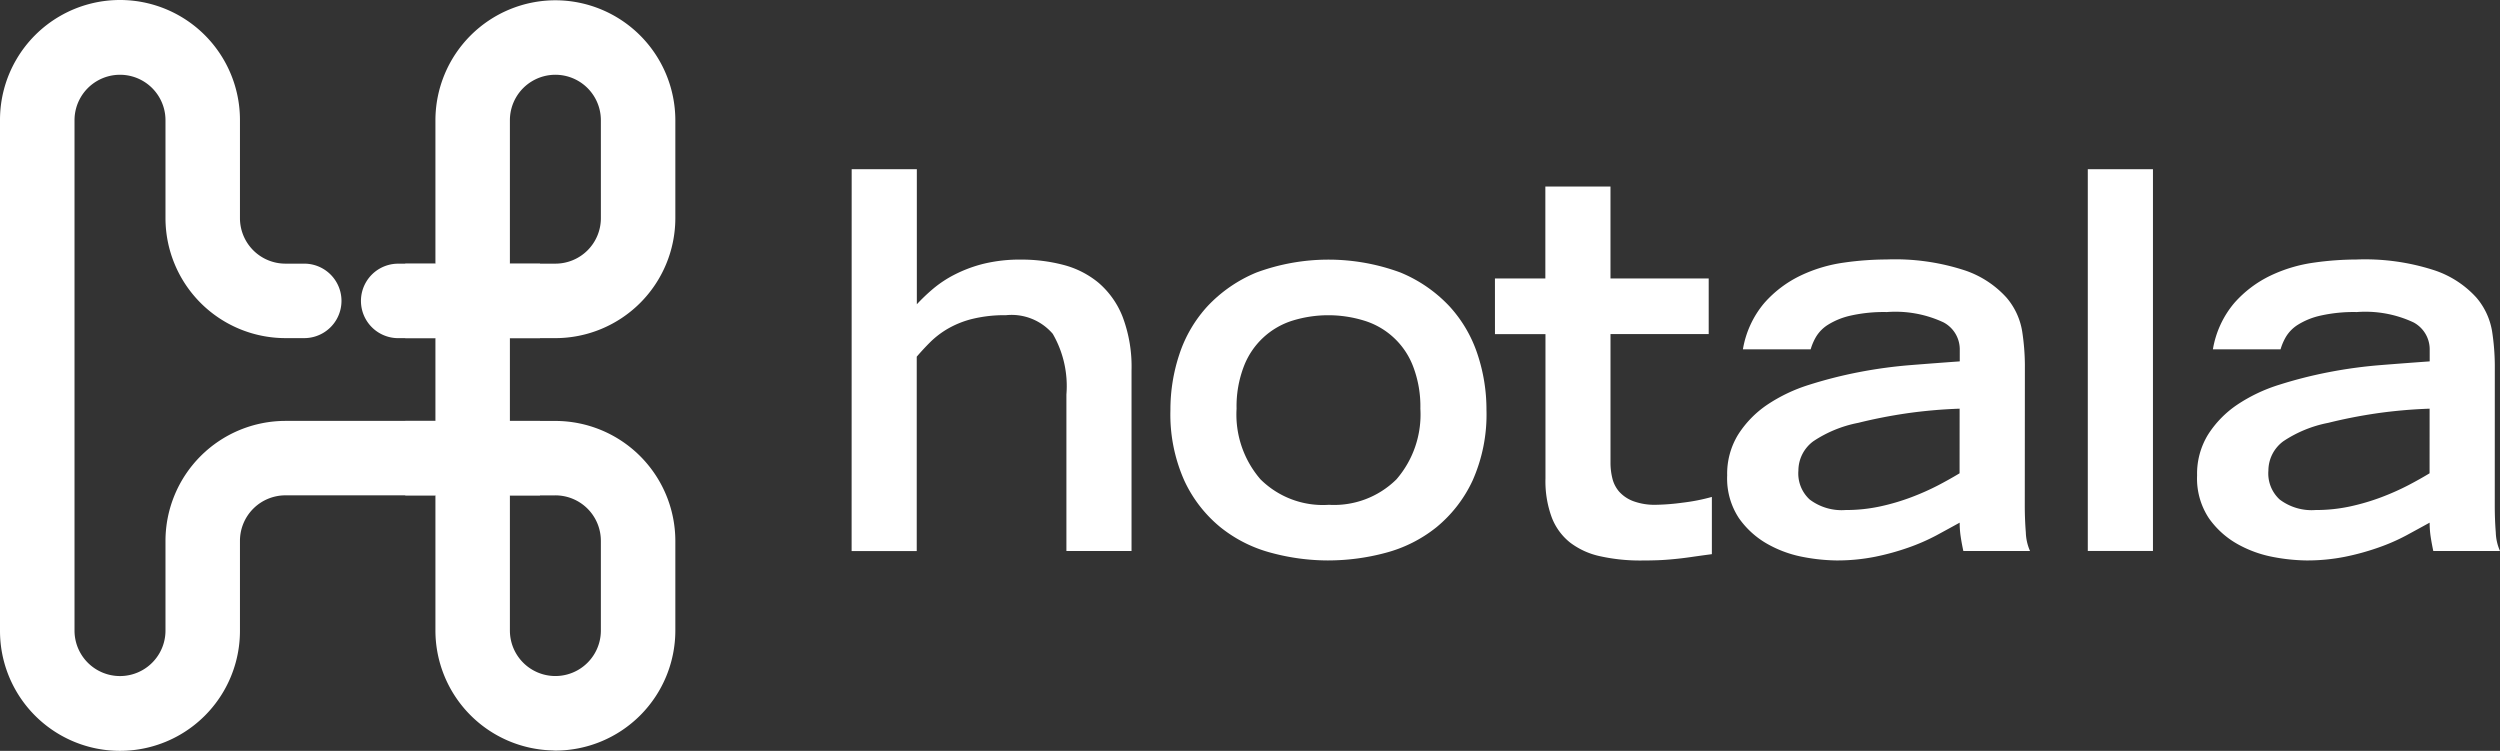
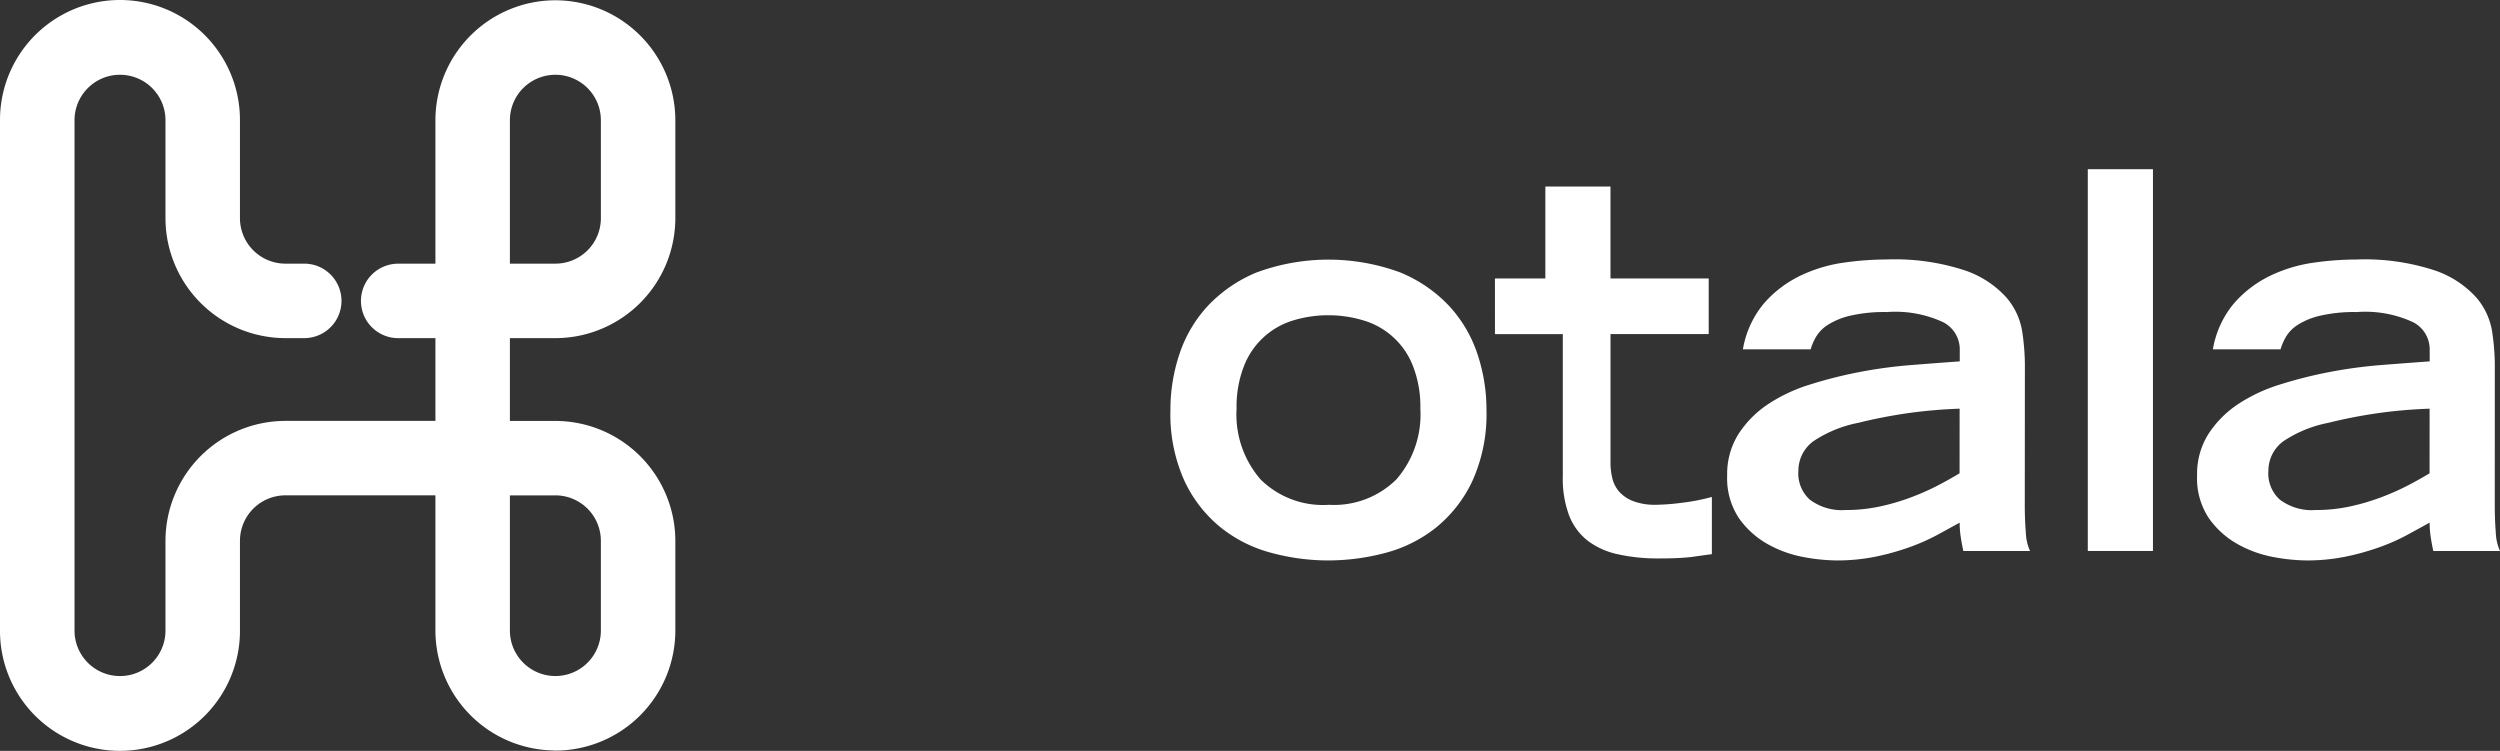
<svg xmlns="http://www.w3.org/2000/svg" id="Group_25" data-name="Group 25" width="170" height="51.058" viewBox="0 0 170 51.058">
  <rect x="0" y="0" width="170" height="51.058" fill="#333333" stroke="none" />
  <defs>
    <clipPath id="clip-path">
      <rect id="Rectangle_25" data-name="Rectangle 25" width="170" height="51.058" fill="none" />
    </clipPath>
  </defs>
  <g id="Group_28" data-name="Group 28" transform="translate(0 0)" clip-path="url(#clip-path)">
    <path id="Path_73" data-name="Path 73" d="M37.765.018a8.167 8.167.0 00-8.156 8.158v9.753H27.077a2.532 2.532.0 100 5.064h2.532V28.62h-10.2a8.166 8.166.0 00-8.156 8.158v6.1a3.093 3.093.0 01-6.186.0V8.176a3.093 3.093.0 016.186.0v6.659a8.164 8.164.0 008.156 8.156h1.28a2.532 2.532.0 100-5.064h-1.28a3.093 3.093.0 01-3.092-3.092V8.176A8.158 8.158.0 000 8.139v34.74a8.158 8.158.0 0016.317.038V36.776a3.094 3.094.0 013.092-3.094h10.2v9.2a8.161 8.161.0 007.885 8.143c.091.0.18.014.271.014a8.168 8.168.0 008.158-8.158v-6.1a8.169 8.169.0 00-8.158-8.158H34.673V22.992h3.092a8.168 8.168.0 008.158-8.156V8.176A8.169 8.169.0 0037.765.018M34.673 33.684h3.092a3.093 3.093.0 013.094 3.092v6.1a3.093 3.093.0 01-6.186.0v-9.2zM40.86 14.835a3.093 3.093.0 01-3.092 3.092H34.673V8.176a3.093 3.093.0 016.186.0z" transform="translate(0 0.001)" fill="#fff" />
-     <rect id="Rectangle_20" data-name="Rectangle 20" width="2.05" height="5.064" transform="translate(27.558 17.931)" fill="#fff" />
-     <rect id="Rectangle_21" data-name="Rectangle 21" width="2.05" height="5.064" transform="translate(34.671 17.931)" fill="#fff" />
-     <rect id="Rectangle_22" data-name="Rectangle 22" width="2.05" height="5.064" transform="translate(27.558 28.622)" fill="#fff" />
-     <rect id="Rectangle_23" data-name="Rectangle 23" width="2.05" height="5.064" transform="translate(34.671 28.622)" fill="#fff" />
-     <path id="Path_74" data-name="Path 74" d="M29.277 5.816h4.431V15a12.806 12.806.0 011.086-1.037 7.793 7.793.0 011.482-.981 9.286 9.286.0 011.964-.734 10.406 10.406.0 012.57-.285 11.217 11.217.0 012.857.358 6.176 6.176.0 012.392 1.213A5.859 5.859.0 0147.7 15.85a9.58 9.58.0 01.607 3.644V31.777H43.879V21.136a7.1 7.1.0 00-.928-4.125 3.686 3.686.0 00-3.177-1.268 9.25 9.25.0 00-2.285.251 6.438 6.438.0 00-1.66.661 6.013 6.013.0 00-1.2.91q-.5.5-.928 1V31.781H29.273z" transform="translate(28.637 5.69)" fill="#fff" />
    <path id="Path_75" data-name="Path 75" d="M50.982 29.381a14.86 14.86.0 01-3.891-.518 9.3 9.3.0 01-3.446-1.731 8.942 8.942.0 01-2.465-3.177 11.041 11.041.0 01-.946-4.821 11.889 11.889.0 01.607-3.767A8.978 8.978.0 0142.75 12.1a9.561 9.561.0 013.339-2.3 14.12 14.12.0 019.781.0 9.561 9.561.0 013.339 2.3 8.978 8.978.0 011.909 3.266 11.89 11.89.0 01.607 3.767 11.042 11.042.0 01-.946 4.821 9.022 9.022.0 01-2.465 3.177 9.309 9.309.0 01-3.444 1.731 15.013 15.013.0 01-3.889.518m0-3.784a6.028 6.028.0 004.625-1.733 6.735 6.735.0 001.624-4.8 7.6 7.6.0 00-.5-2.892 5.175 5.175.0 00-3.359-3.108 8.27 8.27.0 00-4.8.0 5.2 5.2.0 00-3.339 3.108 7.561 7.561.0 00-.5 2.892 6.735 6.735.0 001.624 4.8A6.025 6.025.0 0050.982 25.6" transform="translate(39.355 8.729)" fill="#fff" />
-     <path id="Path_76" data-name="Path 76" d="M51.386 12.661h3.428V6.412h4.429v6.249h6.679v3.784H59.244v8.786a4.4 4.4.0 00.125 1.017 2.165 2.165.0 00.465.912 2.443 2.443.0 00.946.641 4.168 4.168.0 001.571.251 15.027 15.027.0 001.786-.142 13.043 13.043.0 002-.392V31.41q-.822.11-1.446.2t-1.179.14c-.37.036-.726.061-1.07.073s-.708.018-1.088.018a12.49 12.49.0 01-2.8-.287 5.152 5.152.0 01-2.051-.928 4.013 4.013.0 01-1.254-1.715 7.1 7.1.0 01-.427-2.641V16.446H51.388z" transform="translate(50.27 6.273)" fill="#fff" />
+     <path id="Path_76" data-name="Path 76" d="M51.386 12.661h3.428V6.412h4.429v6.249h6.679v3.784H59.244v8.786a4.4 4.4.0 00.125 1.017 2.165 2.165.0 00.465.912 2.443 2.443.0 00.946.641 4.168 4.168.0 001.571.251 15.027 15.027.0 001.786-.142 13.043 13.043.0 002-.392V31.41q-.822.11-1.446.2c-.37.036-.726.061-1.07.073s-.708.018-1.088.018a12.49 12.49.0 01-2.8-.287 5.152 5.152.0 01-2.051-.928 4.013 4.013.0 01-1.254-1.715 7.1 7.1.0 01-.427-2.641V16.446H51.388z" transform="translate(50.27 6.273)" fill="#fff" />
    <path id="Path_77" data-name="Path 77" d="M79.61 25.64q0 .964.071 1.84a3.374 3.374.0 00.285 1.268H75.432c-.071-.334-.133-.655-.178-.965a6.277 6.277.0 01-.071-.963q-.715.395-1.571.859a13.766 13.766.0 01-1.911.835 16.939 16.939.0 01-2.267.625 13.165 13.165.0 01-2.643.251 12.823 12.823.0 01-2.231-.231 7.943 7.943.0 01-2.423-.874 5.93 5.93.0 01-1.964-1.769 4.893 4.893.0 01-.8-2.91 5.085 5.085.0 01.752-2.785A6.98 6.98.0 0162.1 18.8a11.009 11.009.0 012.857-1.357 30.108 30.108.0 013.375-.857 31.752 31.752.0 013.535-.481q1.786-.142 3.322-.251V15a2.077 2.077.0 00-1.108-1.8 7.723 7.723.0 00-3.856-.7 10.322 10.322.0 00-2.5.251 4.922 4.922.0 00-1.517.625 2.489 2.489.0 00-.8.821 3.771 3.771.0 00-.358.837H60.443a6.556 6.556.0 011.464-3.161 7.737 7.737.0 012.463-1.856A10.053 10.053.0 0167.3 9.139a20.838 20.838.0 012.894-.214 15.231 15.231.0 015.373.752 6.7 6.7.0 012.8 1.84 4.669 4.669.0 011.07 2.321 15.6 15.6.0 01.18 2.232zm-4.431-6.57a33.682 33.682.0 00-3.624.32q-1.7.252-3.268.643a8.358 8.358.0 00-3.052 1.25 2.483 2.483.0 00-1.019 2 2.4 2.4.0 00.768 1.964 3.6 3.6.0 002.447.714 10.887 10.887.0 002.374-.251 14.9 14.9.0 002.107-.625 17.088 17.088.0 001.8-.8q.819-.43 1.464-.821z" transform="translate(58.075 8.72)" fill="#fff" />
    <rect id="Rectangle_24" data-name="Rectangle 24" width="4.431" height="25.959" transform="translate(141.97 11.506)" fill="#fff" />
    <path id="Path_78" data-name="Path 78" d="M95.767 25.64c0 .643.022 1.256.069 1.84a3.34 3.34.0 00.287 1.268H91.587c-.071-.334-.131-.657-.178-.965a6.542 6.542.0 01-.071-.963q-.715.395-1.571.859a13.337 13.337.0 01-1.911.835 16.938 16.938.0 01-2.267.625 13.145 13.145.0 01-2.641.251 12.823 12.823.0 01-2.232-.231 7.985 7.985.0 01-2.427-.874 5.93 5.93.0 01-1.964-1.769 4.893 4.893.0 01-.8-2.91 5.085 5.085.0 01.752-2.785A6.98 6.98.0 0178.255 18.8a11.009 11.009.0 012.857-1.357 30 30 0 013.375-.857 31.717 31.717.0 013.533-.481q1.786-.142 3.322-.251V15a2.075 2.075.0 00-1.106-1.8 7.734 7.734.0 00-3.858-.7 10.3 10.3.0 00-2.5.251 4.932 4.932.0 00-1.519.625 2.5 2.5.0 00-.8.821 3.772 3.772.0 00-.358.837H76.6a6.556 6.556.0 011.464-3.161 7.737 7.737.0 012.463-1.856 10.053 10.053.0 012.926-.876 20.832 20.832.0 012.892-.214 15.249 15.249.0 015.375.752 6.712 6.712.0 012.8 1.84 4.7 4.7.0 011.07 2.321 15.885 15.885.0 01.18 2.232zm-4.431-6.57a33.68 33.68.0 00-3.624.32q-1.7.252-3.266.643a8.358 8.358.0 00-3.053 1.25 2.483 2.483.0 00-1.019 2 2.4 2.4.0 00.768 1.964 3.6 3.6.0 002.447.714 10.887 10.887.0 002.374-.251 15.056 15.056.0 002.107-.625 17.241 17.241.0 001.8-.8c.548-.287 1.035-.56 1.464-.821z" transform="translate(73.877 8.72)" fill="#fff" />
  </g>
</svg>